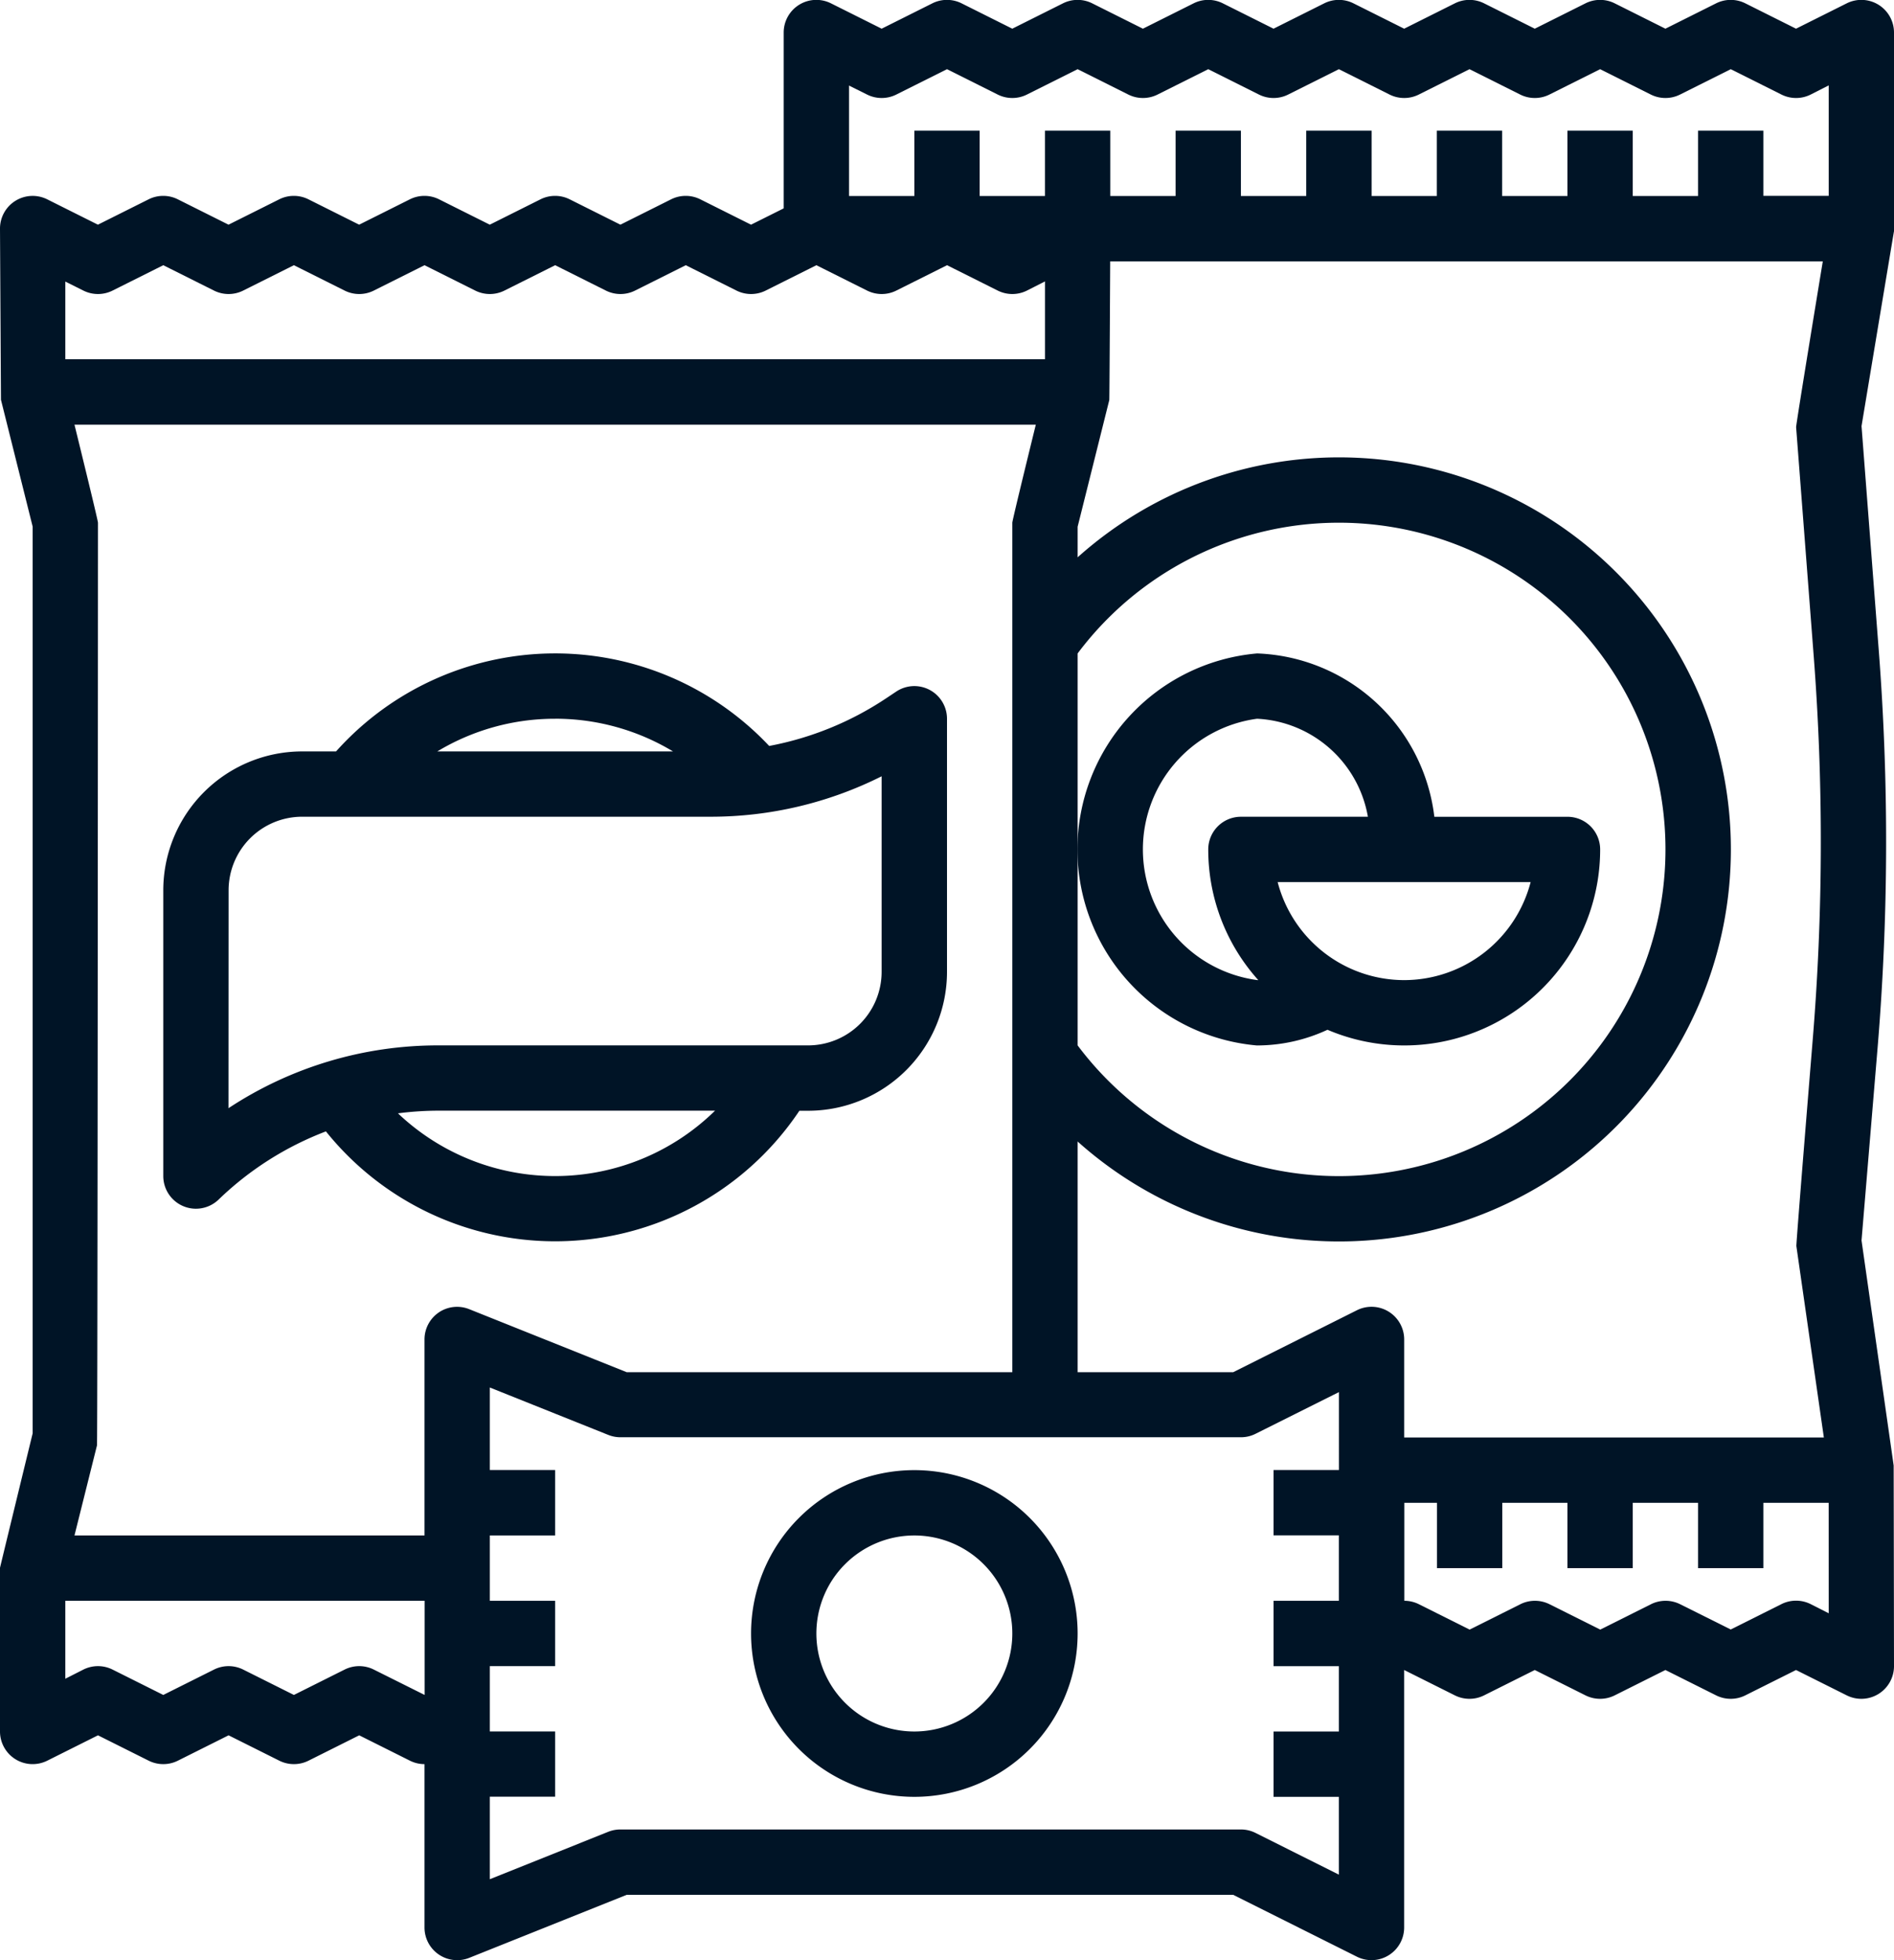
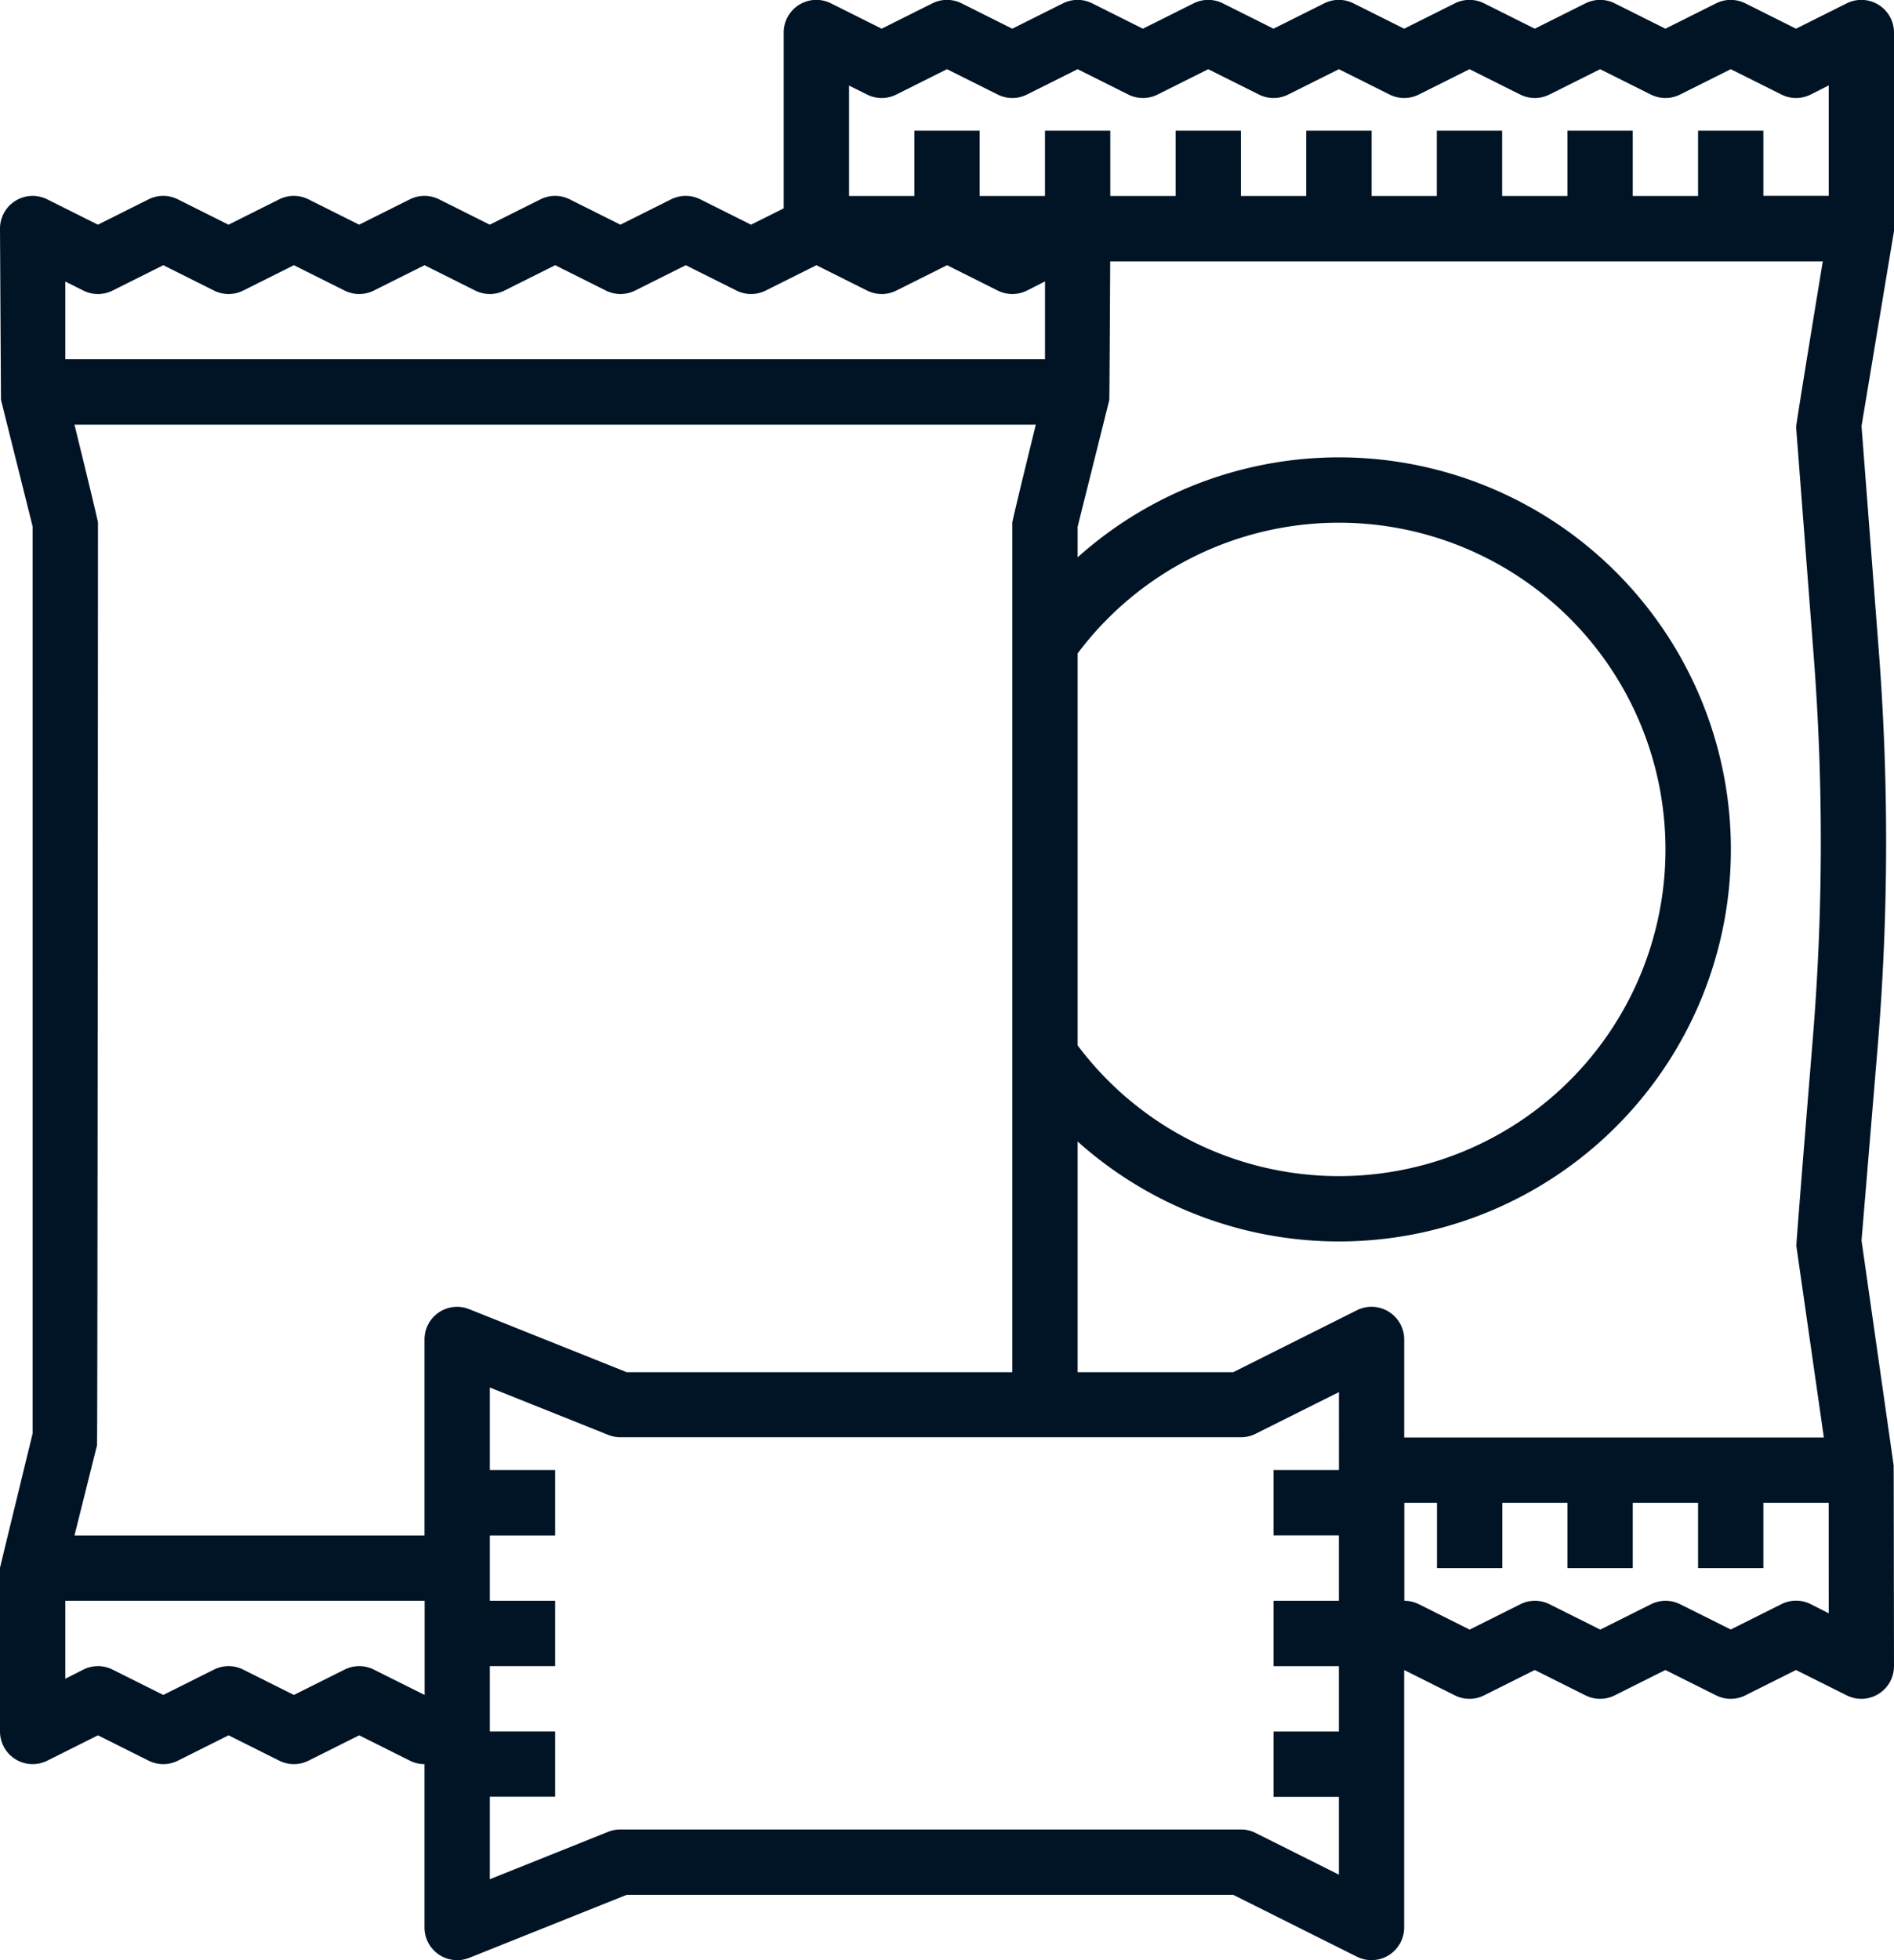
<svg xmlns="http://www.w3.org/2000/svg" width="62" height="64.138" viewBox="0 0 62 64.138">
  <defs>
    <style>.a{fill:#001426;}</style>
  </defs>
  <g transform="translate(-16 -16)">
    <path class="a" d="M78,23.565c0-.017,0-6.5,0-6.5a1.069,1.069,0,0,0-1.547-.956l-1.66.83-1.66-.83a1.069,1.069,0,0,0-.956,0l-1.66.83-1.66-.83a1.069,1.069,0,0,0-.956,0l-1.66.83-1.66-.83a1.069,1.069,0,0,0-.956,0l-1.66.83-1.66-.83a1.069,1.069,0,0,0-.956,0l-1.66.83-1.66-.83a1.069,1.069,0,0,0-.956,0l-1.66.83-1.66-.83a1.069,1.069,0,0,0-.956,0l-1.66.83-1.66-.83a1.069,1.069,0,0,0-.956,0l-1.66.83-1.66-.83a1.069,1.069,0,0,0-1.547.956v5.753l-1.069.534-1.66-.83a1.069,1.069,0,0,0-.956,0l-1.66.83-1.66-.83a1.069,1.069,0,0,0-.956,0l-1.66.83-1.66-.83a1.069,1.069,0,0,0-.956,0l-1.66.83-1.66-.83a1.069,1.069,0,0,0-.956,0l-1.66.83-1.66-.83a1.069,1.069,0,0,0-.956,0l-1.66.83-1.66-.83A1.069,1.069,0,0,0,16,23.483s.031,5.6.032,5.6l1.037,4.148V62.9S16,67.288,16,67.3v5.355a1.069,1.069,0,0,0,1.547.956l1.66-.83,1.66.83a1.069,1.069,0,0,0,.956,0l1.66-.83,1.66.83a1.069,1.069,0,0,0,.956,0l1.66-.83,1.66.83a1.066,1.066,0,0,0,.477.113h0v5.345a1.069,1.069,0,0,0,1.466.993L36.516,78H56.368l4.05,2.025a1.069,1.069,0,0,0,1.547-.956V70.644l1.66.83a1.069,1.069,0,0,0,.956,0l1.66-.83,1.66.83a1.069,1.069,0,0,0,.956,0l1.66-.83,1.66.83a1.069,1.069,0,0,0,.956,0l1.66-.83,1.66.83A1.069,1.069,0,0,0,78,70.517s-.01-6.559-.011-6.565l-1.052-7.363.526-6.306a81.5,81.5,0,0,0,.04-12.977l-.566-7.363S77.994,23.587,78,23.565ZM61.966,63.035V59.828a1.069,1.069,0,0,0-1.547-.956L56.368,60.9H51.276V53.351a12.828,12.828,0,1,0,0-19.115v-1l1.037-4.148s0-.01,0-.015c.006-.026.029-4.52.029-4.52H75.669s-.88,5.341-.873,5.427l.576,7.492a79.343,79.343,0,0,1-.04,12.635s-.539,6.586-.528,6.666l.9,6.263Zm-31.6-4.092a1.069,1.069,0,0,0-.47.885v6.414H18.438l.737-2.948c.021-.085.032-30.19.032-30.19,0-.087-.769-3.207-.769-3.207H49.907s-.769,3.12-.769,3.207V60.9H36.516l-5.154-2.062a1.069,1.069,0,0,0-1,.107Zm20.91-21.562a10.69,10.69,0,1,1,0,12.825ZM44.384,19.094a1.069,1.069,0,0,0,.956,0l1.66-.83,1.66.83a1.069,1.069,0,0,0,.956,0l1.66-.83,1.66.83a1.069,1.069,0,0,0,.956,0l1.66-.83,1.66.83a1.069,1.069,0,0,0,.956,0l1.66-.83,1.66.83a1.069,1.069,0,0,0,.956,0l1.66-.83,1.66.83a1.069,1.069,0,0,0,.956,0l1.66-.83,1.66.83a1.069,1.069,0,0,0,.956,0l1.66-.83,1.66.83a1.069,1.069,0,0,0,.956,0l.591-.3v3.615H73.724V20.276H71.586v2.138H69.448V20.276H67.31v2.138H65.172V20.276H63.034v2.138H60.9V20.276H58.759v2.138H56.621V20.276H54.483v2.138H52.345V20.276H50.207v2.138H48.069V20.276H45.931v2.138H43.793V18.8ZM18.729,25.508a1.069,1.069,0,0,0,.956,0l1.66-.83,1.66.83a1.069,1.069,0,0,0,.956,0l1.66-.83,1.66.83a1.069,1.069,0,0,0,.956,0l1.66-.83,1.66.83a1.069,1.069,0,0,0,.956,0l1.66-.83,1.66.83a1.069,1.069,0,0,0,.956,0l1.66-.83,1.66.83a1.069,1.069,0,0,0,.956,0l1.66-.83,1.66.83a1.069,1.069,0,0,0,.956,0l1.66-.83,1.66.83a1.069,1.069,0,0,0,.956,0l.591-.3v2.546H18.138V25.213ZM28.237,70.63a1.069,1.069,0,0,0-.956,0l-1.66.83-1.66-.83a1.069,1.069,0,0,0-.956,0l-1.66.83-1.66-.83a1.069,1.069,0,0,0-.956,0l-.591.3V68.38H29.9V71.46ZM57.1,75.975a1.068,1.068,0,0,0-.478-.113H36.31a1.069,1.069,0,0,0-.4.076L32.034,77.49v-2.7h2.138V72.655H32.034V70.517h2.138V68.38H32.034V66.242h2.138V64.1H32.034v-2.7l3.879,1.552a1.069,1.069,0,0,0,.4.076h20.31a1.068,1.068,0,0,0,.478-.113l2.729-1.364V64.1H57.69v2.138h2.138V68.38H57.69v2.138h2.138v2.138H57.69v2.138h2.138V77.34Zm18.763-7.187-.591-.3a1.069,1.069,0,0,0-.956,0l-1.66.83L71,68.492a1.069,1.069,0,0,0-.956,0l-1.66.83-1.66-.83a1.069,1.069,0,0,0-.956,0l-1.66.83-1.66-.83a1.069,1.069,0,0,0-.478-.113V65.173h1.069v2.138h2.138V65.173H67.31v2.138h2.138V65.173h2.138v2.138h2.138V65.173h2.138Z" />
-     <path class="a" d="M285.879,188.828a5.483,5.483,0,0,0,2.3-.513,6.413,6.413,0,0,0,8.926-5.9,1.069,1.069,0,0,0-1.069-1.069h-4.359a6.064,6.064,0,0,0-5.8-5.345,6.438,6.438,0,0,0,0,12.828Zm4.81-2.138a4.283,4.283,0,0,1-4.141-3.207h8.281A4.283,4.283,0,0,1,290.69,186.69Zm-4.81-8.552a3.877,3.877,0,0,1,3.623,3.207h-4.157a1.069,1.069,0,0,0-1.069,1.069,6.387,6.387,0,0,0,1.637,4.275h-.034a4.314,4.314,0,0,1,0-8.552Z" transform="translate(-228.724 -138.62)" />
-     <path class="a" d="M205.345,376a5.345,5.345,0,1,0,5.345,5.345A5.345,5.345,0,0,0,205.345,376Zm0,8.552a3.207,3.207,0,1,1,3.207-3.207,3.207,3.207,0,0,1-3.207,3.207Z" transform="translate(-159.414 -311.896)" />
-     <path class="a" d="M76.828,190.963h.284a4.548,4.548,0,0,0,4.543-4.543v-8.284a1.069,1.069,0,0,0-1.662-.889l-.324.216a10.343,10.343,0,0,1-3.835,1.563,9.621,9.621,0,0,0-14.178.179H60.543A4.548,4.548,0,0,0,56,183.748V193.1a1.069,1.069,0,0,0,1.811.769,10.35,10.35,0,0,1,3.513-2.231,9.622,9.622,0,0,0,15.5-.677Zm-8-12.828a7.467,7.467,0,0,1,3.856,1.069H64.972A7.457,7.457,0,0,1,68.828,178.136Zm-10.69,5.612a2.408,2.408,0,0,1,2.405-2.405H73.915a12.468,12.468,0,0,0,5.6-1.323v6.4a2.408,2.408,0,0,1-2.405,2.405h-12.1a12.446,12.446,0,0,0-6.875,2.055Zm5.547,7.3a10.486,10.486,0,0,1,1.328-.087h9.049A7.474,7.474,0,0,1,63.685,191.05Z" transform="translate(-34.655 -138.618)" />
  </g>
</svg>